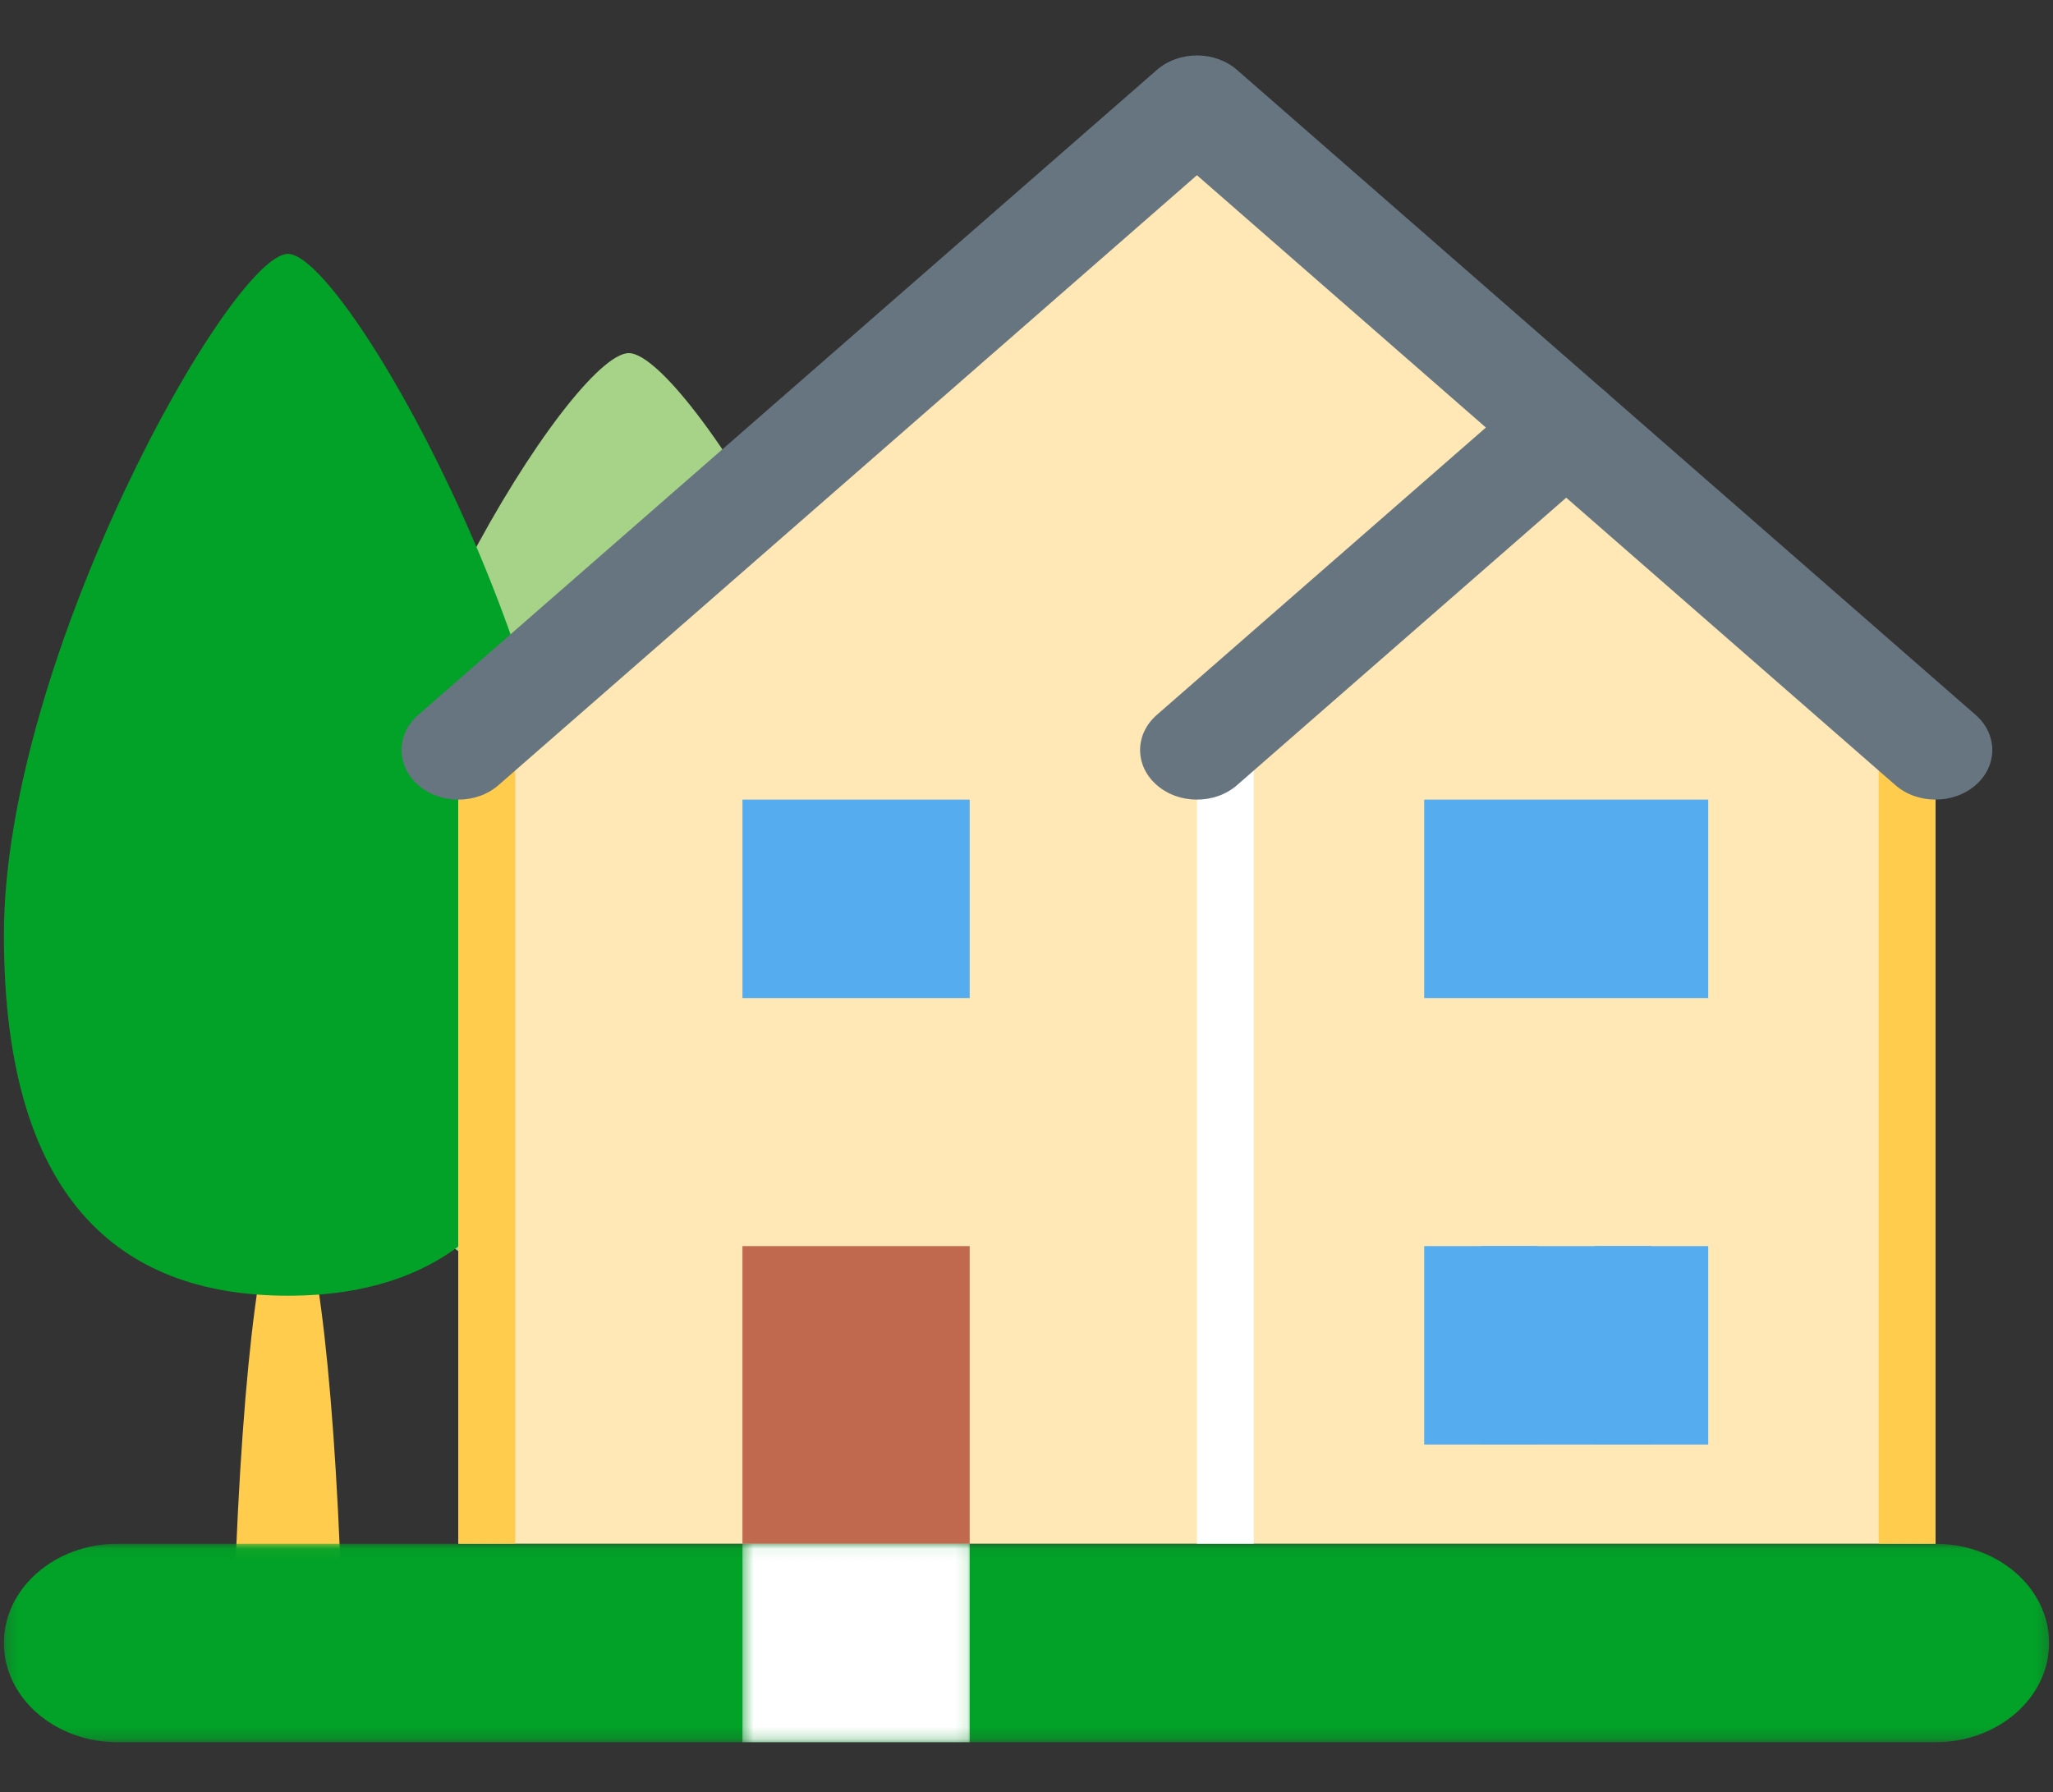
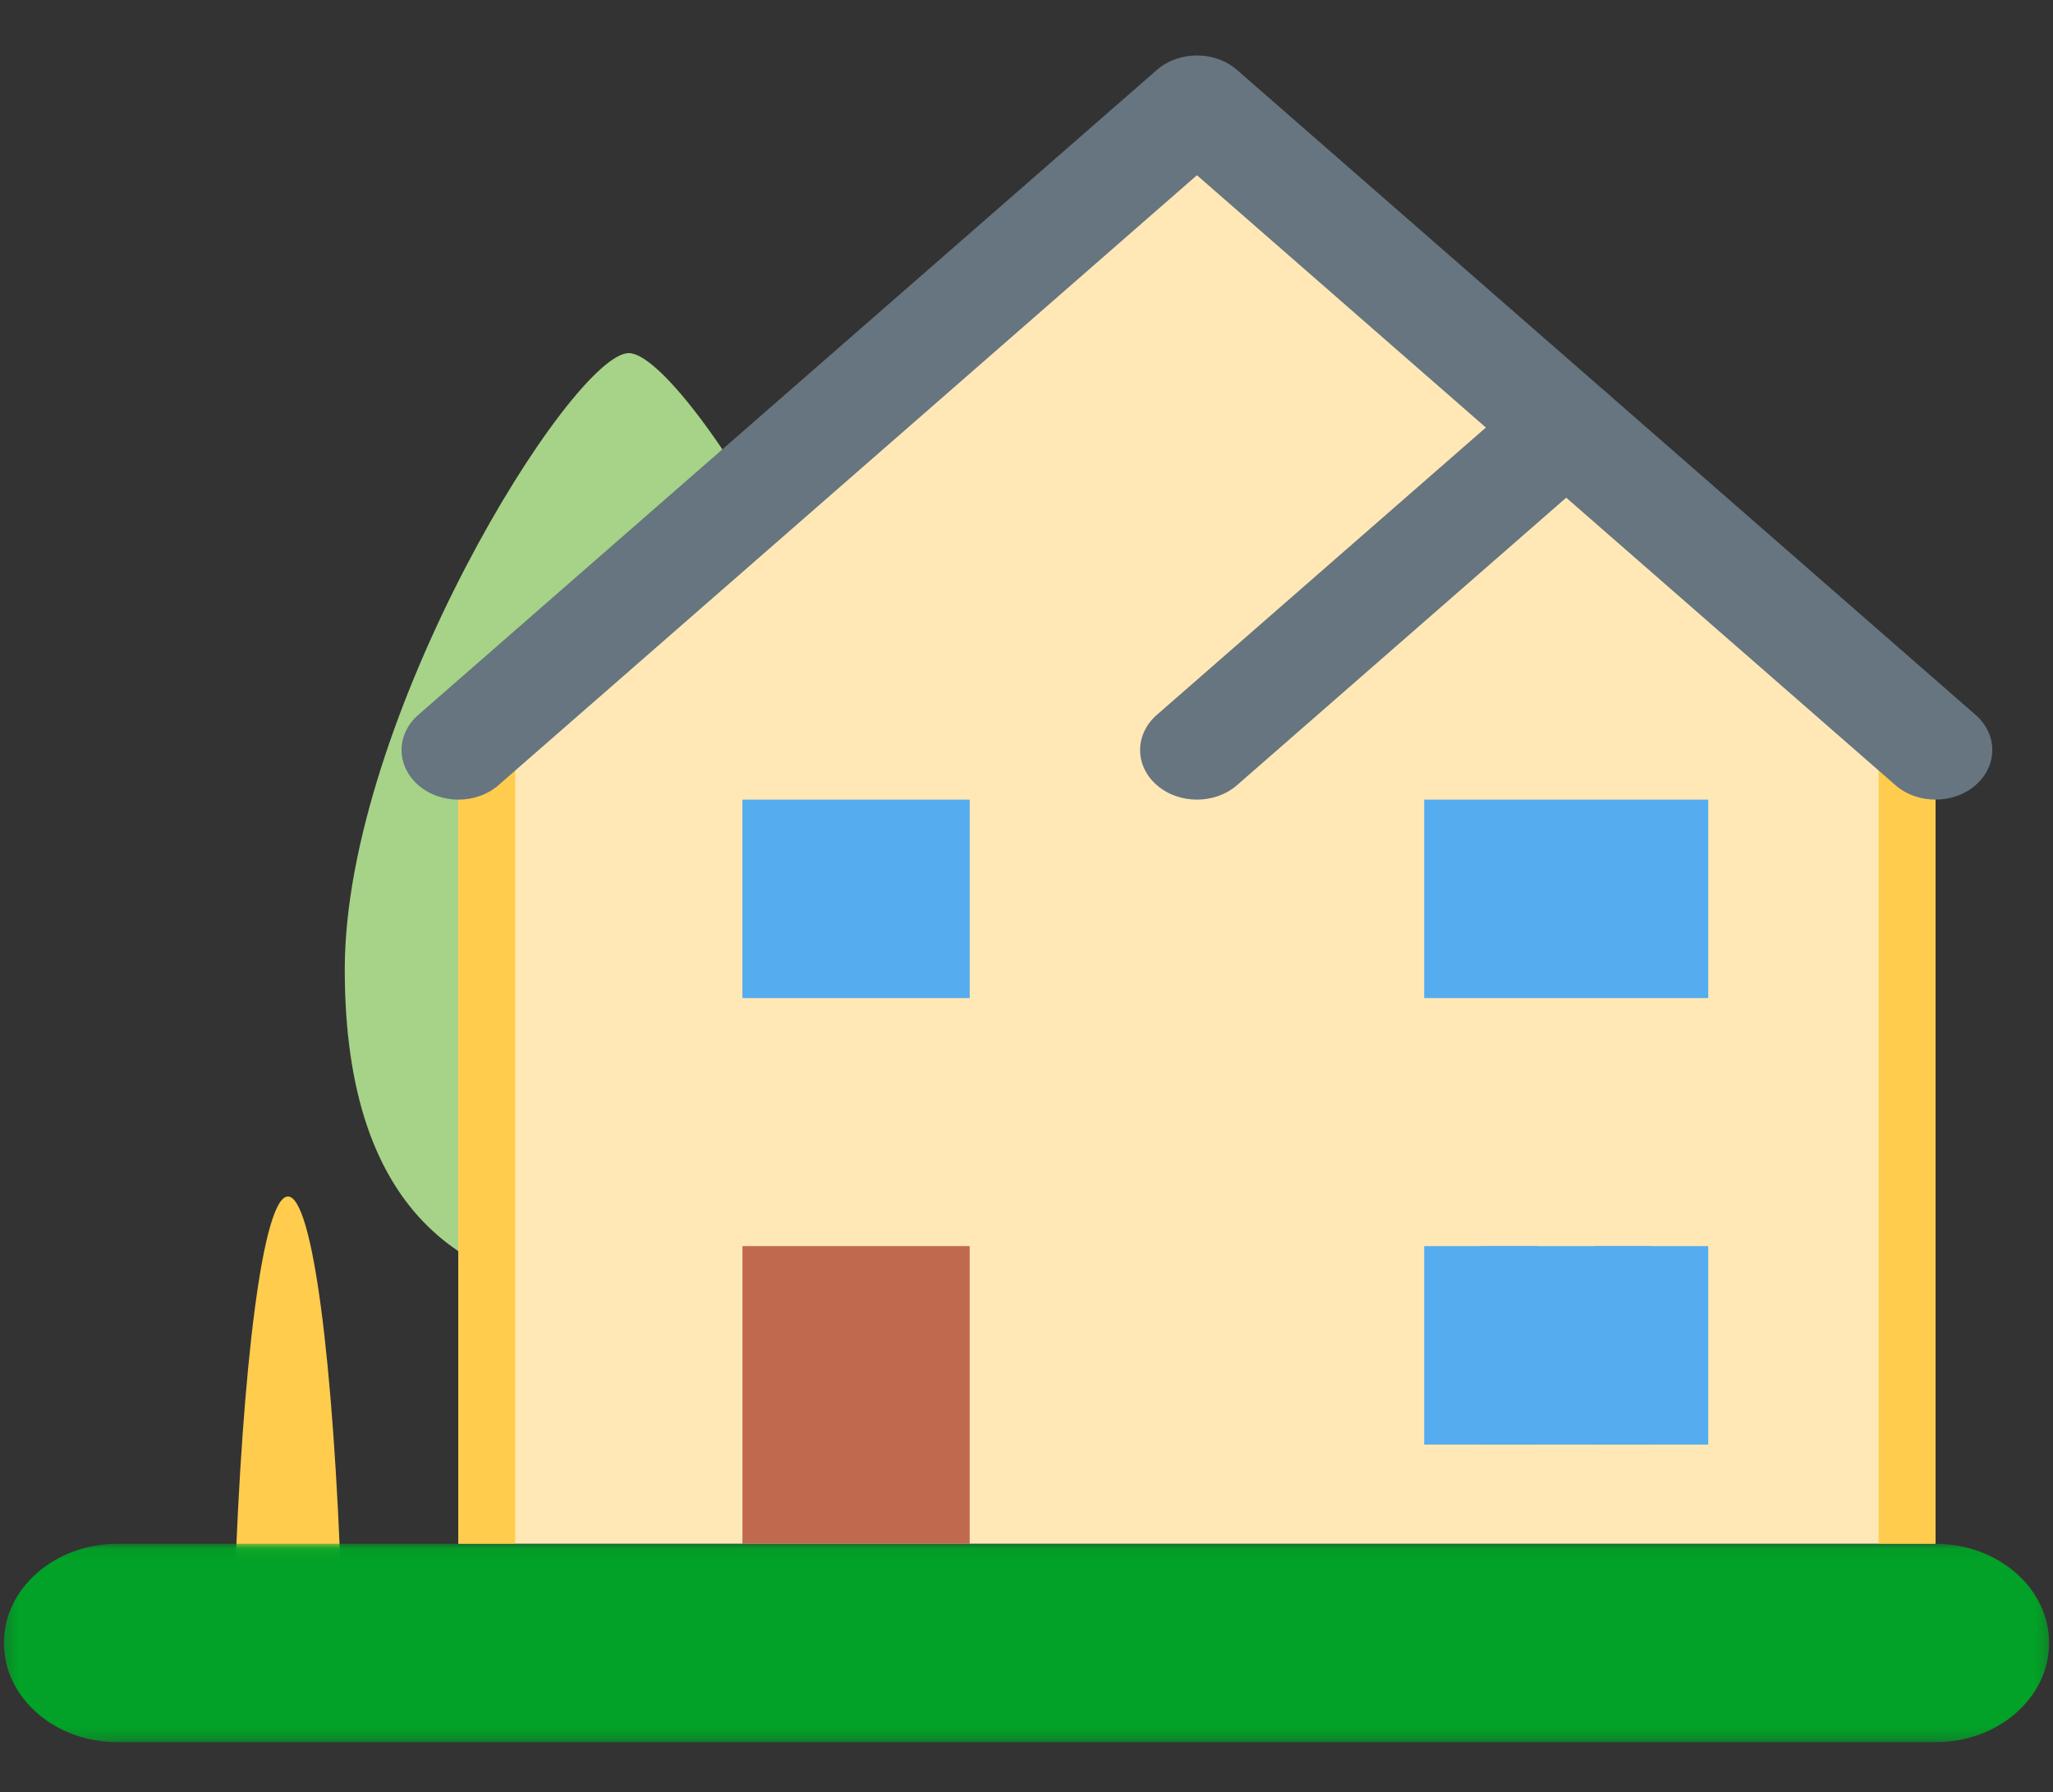
<svg xmlns="http://www.w3.org/2000/svg" width="173" height="151" viewBox="0 0 173 151" fill="none">
  <rect x="0" y="0" width="173" height="151" fill="#333333" stroke="none" />
  <path d="M28.775 134.259C28.119 114.791 26.352 100.818 24.265 100.818C22.183 100.818 20.416 114.791 19.76 134.259H28.775Z" fill="#FFCC4D" />
  <path d="M76.925 81.685C76.925 102.774 66.211 109.178 52.988 109.178C39.771 109.178 29.052 102.774 29.052 81.685C29.052 60.6 48.201 29.755 52.988 29.755C57.777 29.755 76.925 60.6 76.925 81.685Z" fill="#A6D388" />
-   <path d="M48.201 78.792C48.201 102.096 37.488 109.178 24.265 109.178C11.048 109.178 0.329 102.096 0.329 78.792C0.329 55.479 19.478 21.394 24.265 21.394C29.052 21.394 48.201 55.479 48.201 78.792Z" fill="#01A227" />
  <path d="M38.627 63.196L100.862 8.854L163.097 63.196V130.079H38.627V63.196Z" fill="#FFE8B6" />
-   <path d="M100.862 63.196H105.649V130.079H100.862V63.196Z" fill="white" />
  <path d="M38.627 63.196H43.414V130.079H38.627V63.196ZM158.31 63.196H163.097V130.079H158.31V63.196Z" fill="#FFCC4D" />
  <path d="M163.097 67.376C161.871 67.376 160.646 66.966 159.713 66.151L100.862 14.764L42.012 66.151C40.14 67.786 37.114 67.786 35.243 66.151C33.37 64.517 33.37 61.875 35.243 60.24L97.478 5.898C99.349 4.264 102.375 4.264 104.247 5.898L166.482 60.24C168.354 61.875 168.354 64.517 166.482 66.151C165.549 66.966 164.322 67.376 163.097 67.376Z" fill="#66757F" />
  <path d="M100.862 67.376C99.636 67.376 98.411 66.966 97.478 66.151C95.605 64.517 95.605 61.875 97.478 60.24L128.595 33.07C130.466 31.435 133.492 31.435 135.365 33.07C137.236 34.704 137.236 37.346 135.365 38.98L104.247 66.151C103.314 66.966 102.087 67.376 100.862 67.376Z" fill="#66757F" />
  <path d="M62.564 104.998H81.713V130.079H62.564V104.998Z" fill="#C1694F" />
  <path d="M124.799 104.998H139.161V121.719H124.799V104.998Z" fill="#55ACEE" />
  <path d="M120.012 104.998H129.586V121.719H120.012V104.998ZM134.373 104.998H143.948V121.719H134.373V104.998ZM62.564 67.376H81.713V84.097H62.564V67.376ZM120.012 67.376H143.948V84.097H120.012V67.376Z" fill="#55ACEE" />
  <mask id="mask0_120_61" style="mask-type:luminance" maskUnits="userSpaceOnUse" x="0" y="130" width="173" height="17">
    <path d="M0.23 130.061H172.769V146.8H0.23V130.061Z" fill="white" />
  </mask>
  <g mask="url(#mask0_120_61)">
    <path d="M172.671 138.439C172.671 143.054 168.382 146.8 163.096 146.8H9.903C4.618 146.8 0.329 143.054 0.329 138.439C0.329 133.825 4.618 130.079 9.903 130.079H163.096C168.382 130.079 172.671 133.825 172.671 138.439Z" fill="#01A227" />
  </g>
  <mask id="mask1_120_61" style="mask-type:luminance" maskUnits="userSpaceOnUse" x="62" y="130" width="20" height="17">
-     <path d="M62.511 130.061H81.887V146.8H62.511V130.061Z" fill="white" />
+     <path d="M62.511 130.061H81.887V146.8V130.061Z" fill="white" />
  </mask>
  <g mask="url(#mask1_120_61)">
    <path d="M62.564 130.079H81.713V146.8H62.564V130.079Z" fill="white" />
  </g>
</svg>